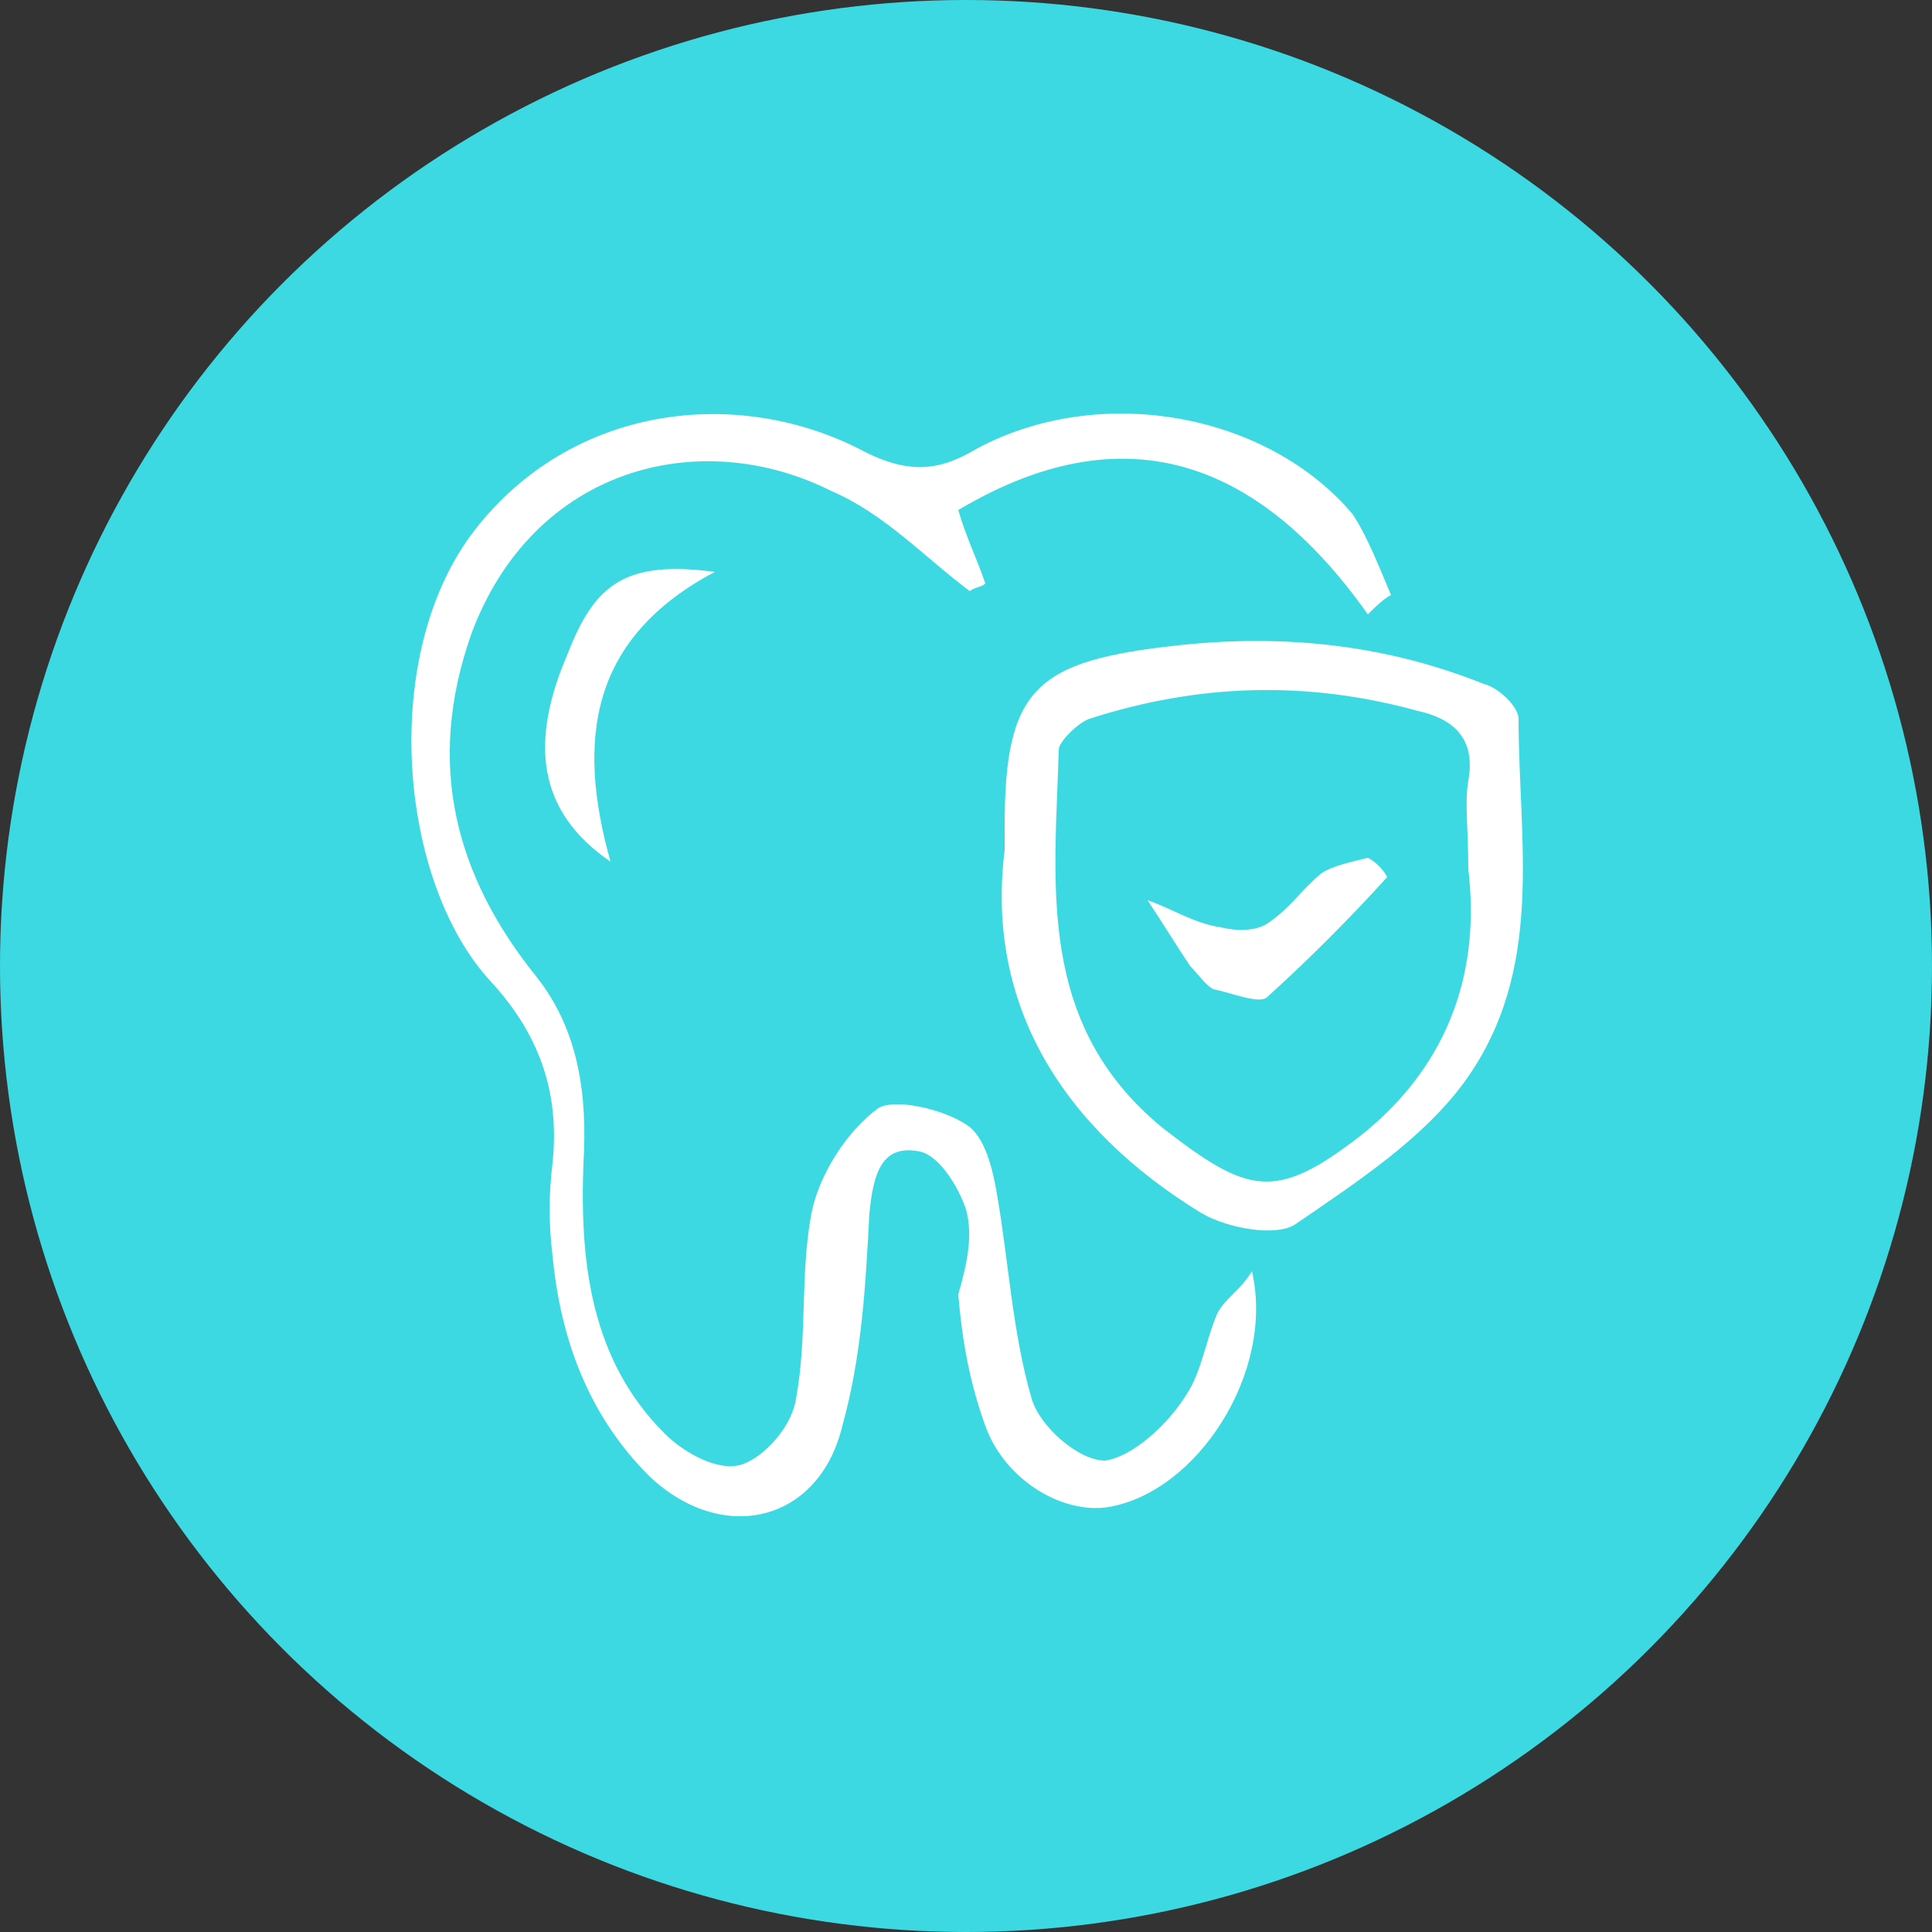
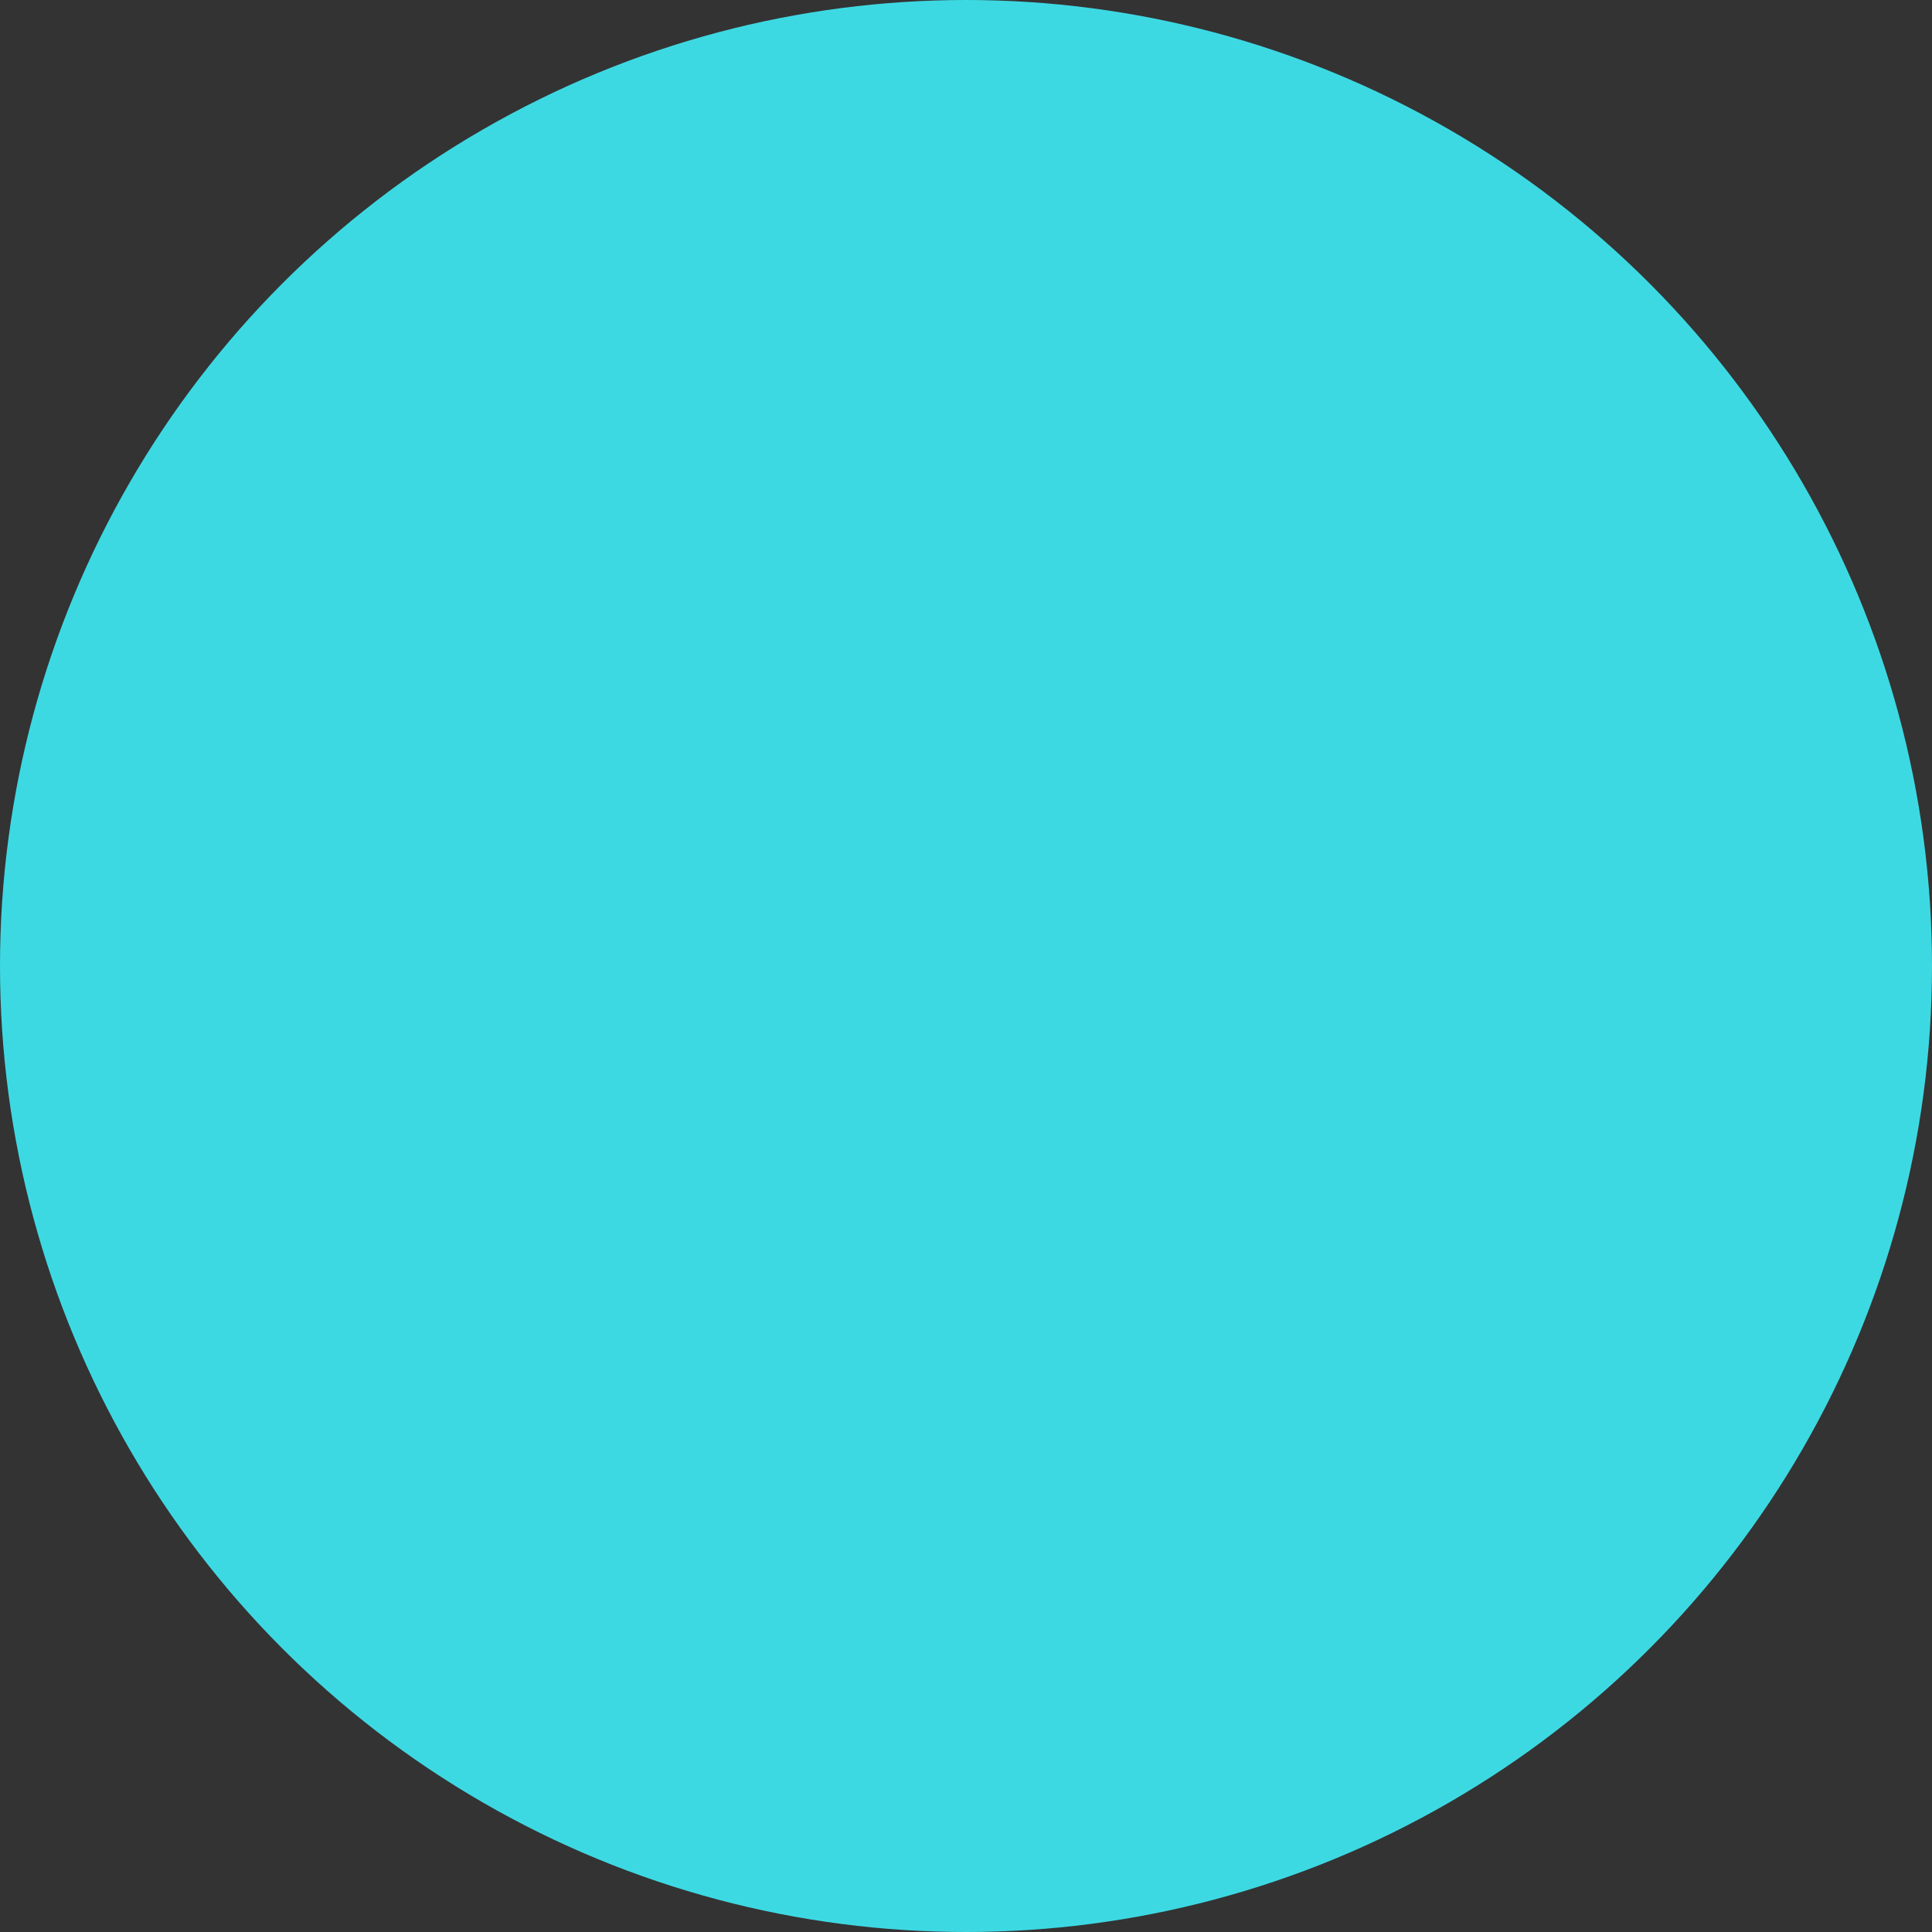
<svg xmlns="http://www.w3.org/2000/svg" version="1.1" id="Capa_1" x="0px" y="0px" viewBox="0 0 50 50" style="enable-background:new 0 0 50 50;" xml:space="preserve">
  <rect x="0" y="0" width="50" height="50" fill="#333333" stroke="none" />
  <style type="text/css">
	.st0{fill:#3DD9E3;}
	.st1{fill:#FFFFFF;}
</style>
  <circle class="st0" cx="25" cy="25" r="25" />
  <g>
-     <path class="st1" d="M35.4,15.9c-2.9-4.1-6.4-5.2-10.6-2.7c0.2,0.7,0.5,1.3,0.7,1.9c-0.1,0.1-0.3,0.1-0.4,0.2   c-1.2-0.9-2.2-2-3.6-2.6c-3.4-1.7-7.7-0.6-9.3,3.7c-1.2,3.4-0.4,6.3,1.7,8.9c1.1,1.4,1.3,3.1,1.2,4.8c-0.1,2.6,0.2,5.1,2.1,7   c0.5,0.5,1.4,1,2,0.8c0.6-0.2,1.3-1,1.4-1.7c0.3-1.6,0.1-3.2,0.4-4.8c0.2-1,0.9-2.1,1.7-2.7c0.4-0.3,1.7,0,2.3,0.4   c0.5,0.3,0.7,1.2,0.8,1.8c0.3,1.7,0.4,3.6,0.9,5.3c0.2,0.7,1.2,1.6,1.9,1.6c0.7-0.1,1.6-0.9,2.1-1.7c0.4-0.6,0.5-1.4,0.8-2.1   c0.2-0.4,0.6-0.6,0.9-1.1c0.6,2.6-1.4,5.7-3.7,6.1c-1.2,0.2-2.7-0.7-3.2-2.1c-0.4-1.1-0.6-2.2-0.7-3.4C25,32.8,25.2,32,25,31.3   c-0.2-0.6-0.7-1.4-1.2-1.5c-1-0.2-1.2,0.6-1.3,1.6c-0.1,1.9-0.2,3.7-0.7,5.5c-0.6,2.5-3.1,3.1-5,1.3c-1.6-1.6-2.3-3.6-2.5-5.7   c-0.1-0.8-0.1-1.6,0-2.4c0.2-1.9-0.4-3.4-1.6-4.7c-2.4-2.6-2.9-8.5-0.4-11.7c2.5-3.2,6.7-3.7,9.9-2.1c1.3,0.7,2.1,0.6,3.1,0   c3.2-1.7,7.5-0.9,9.7,1.7c0.4,0.6,0.7,1.4,1,2.1C35.8,15.5,35.6,15.7,35.4,15.9z" />
-     <path class="st1" d="M26,22c0-0.4,0-0.5,0-0.6c0-3.6,0.8-4.3,4.5-4.7c2.8-0.3,5.4,0,7.9,1c0.4,0.1,0.9,0.6,0.9,0.9   c0,3.2,0.7,6.5-1.4,9.4c-1.1,1.5-2.8,2.6-4.4,3.7c-0.5,0.3-1.7,0.1-2.4-0.3C27.5,29.2,25.5,26,26,22z M38,22.5c0-1.1-0.1-1.7,0-2.3   c0.2-1.1-0.4-1.6-1.3-1.8c-2.9-0.8-5.7-0.7-8.5,0.2c-0.3,0.1-0.8,0.6-0.8,0.8c-0.1,3.5-0.6,7.1,2.7,9.8c2.2,1.7,2.9,1.9,5.1,0.2   C37.6,27.5,38.3,25,38,22.5z" />
-     <path class="st1" d="M18.5,14.8c-3.2,1.7-3.6,4.3-2.7,7.5c-1.9-1.3-2.1-3.1-1.1-5.4C15.4,15.1,16.2,14.5,18.5,14.8z" />
-     <path class="st1" d="M35.9,22.7c-1,1.1-2,2.1-3.1,3.1c-0.2,0.2-0.9-0.1-1.4-0.2c-0.2-0.1-0.4-0.4-0.6-0.6c-0.4-0.6-0.7-1.1-1.1-1.7   c0.6,0.2,1.2,0.6,1.9,0.7c0.4,0.1,0.9,0.1,1.2-0.1c0.6-0.4,0.9-0.9,1.4-1.3c0.3-0.2,0.8-0.3,1.2-0.4C35.6,22.3,35.8,22.5,35.9,22.7   z" />
-   </g>
+     </g>
</svg>